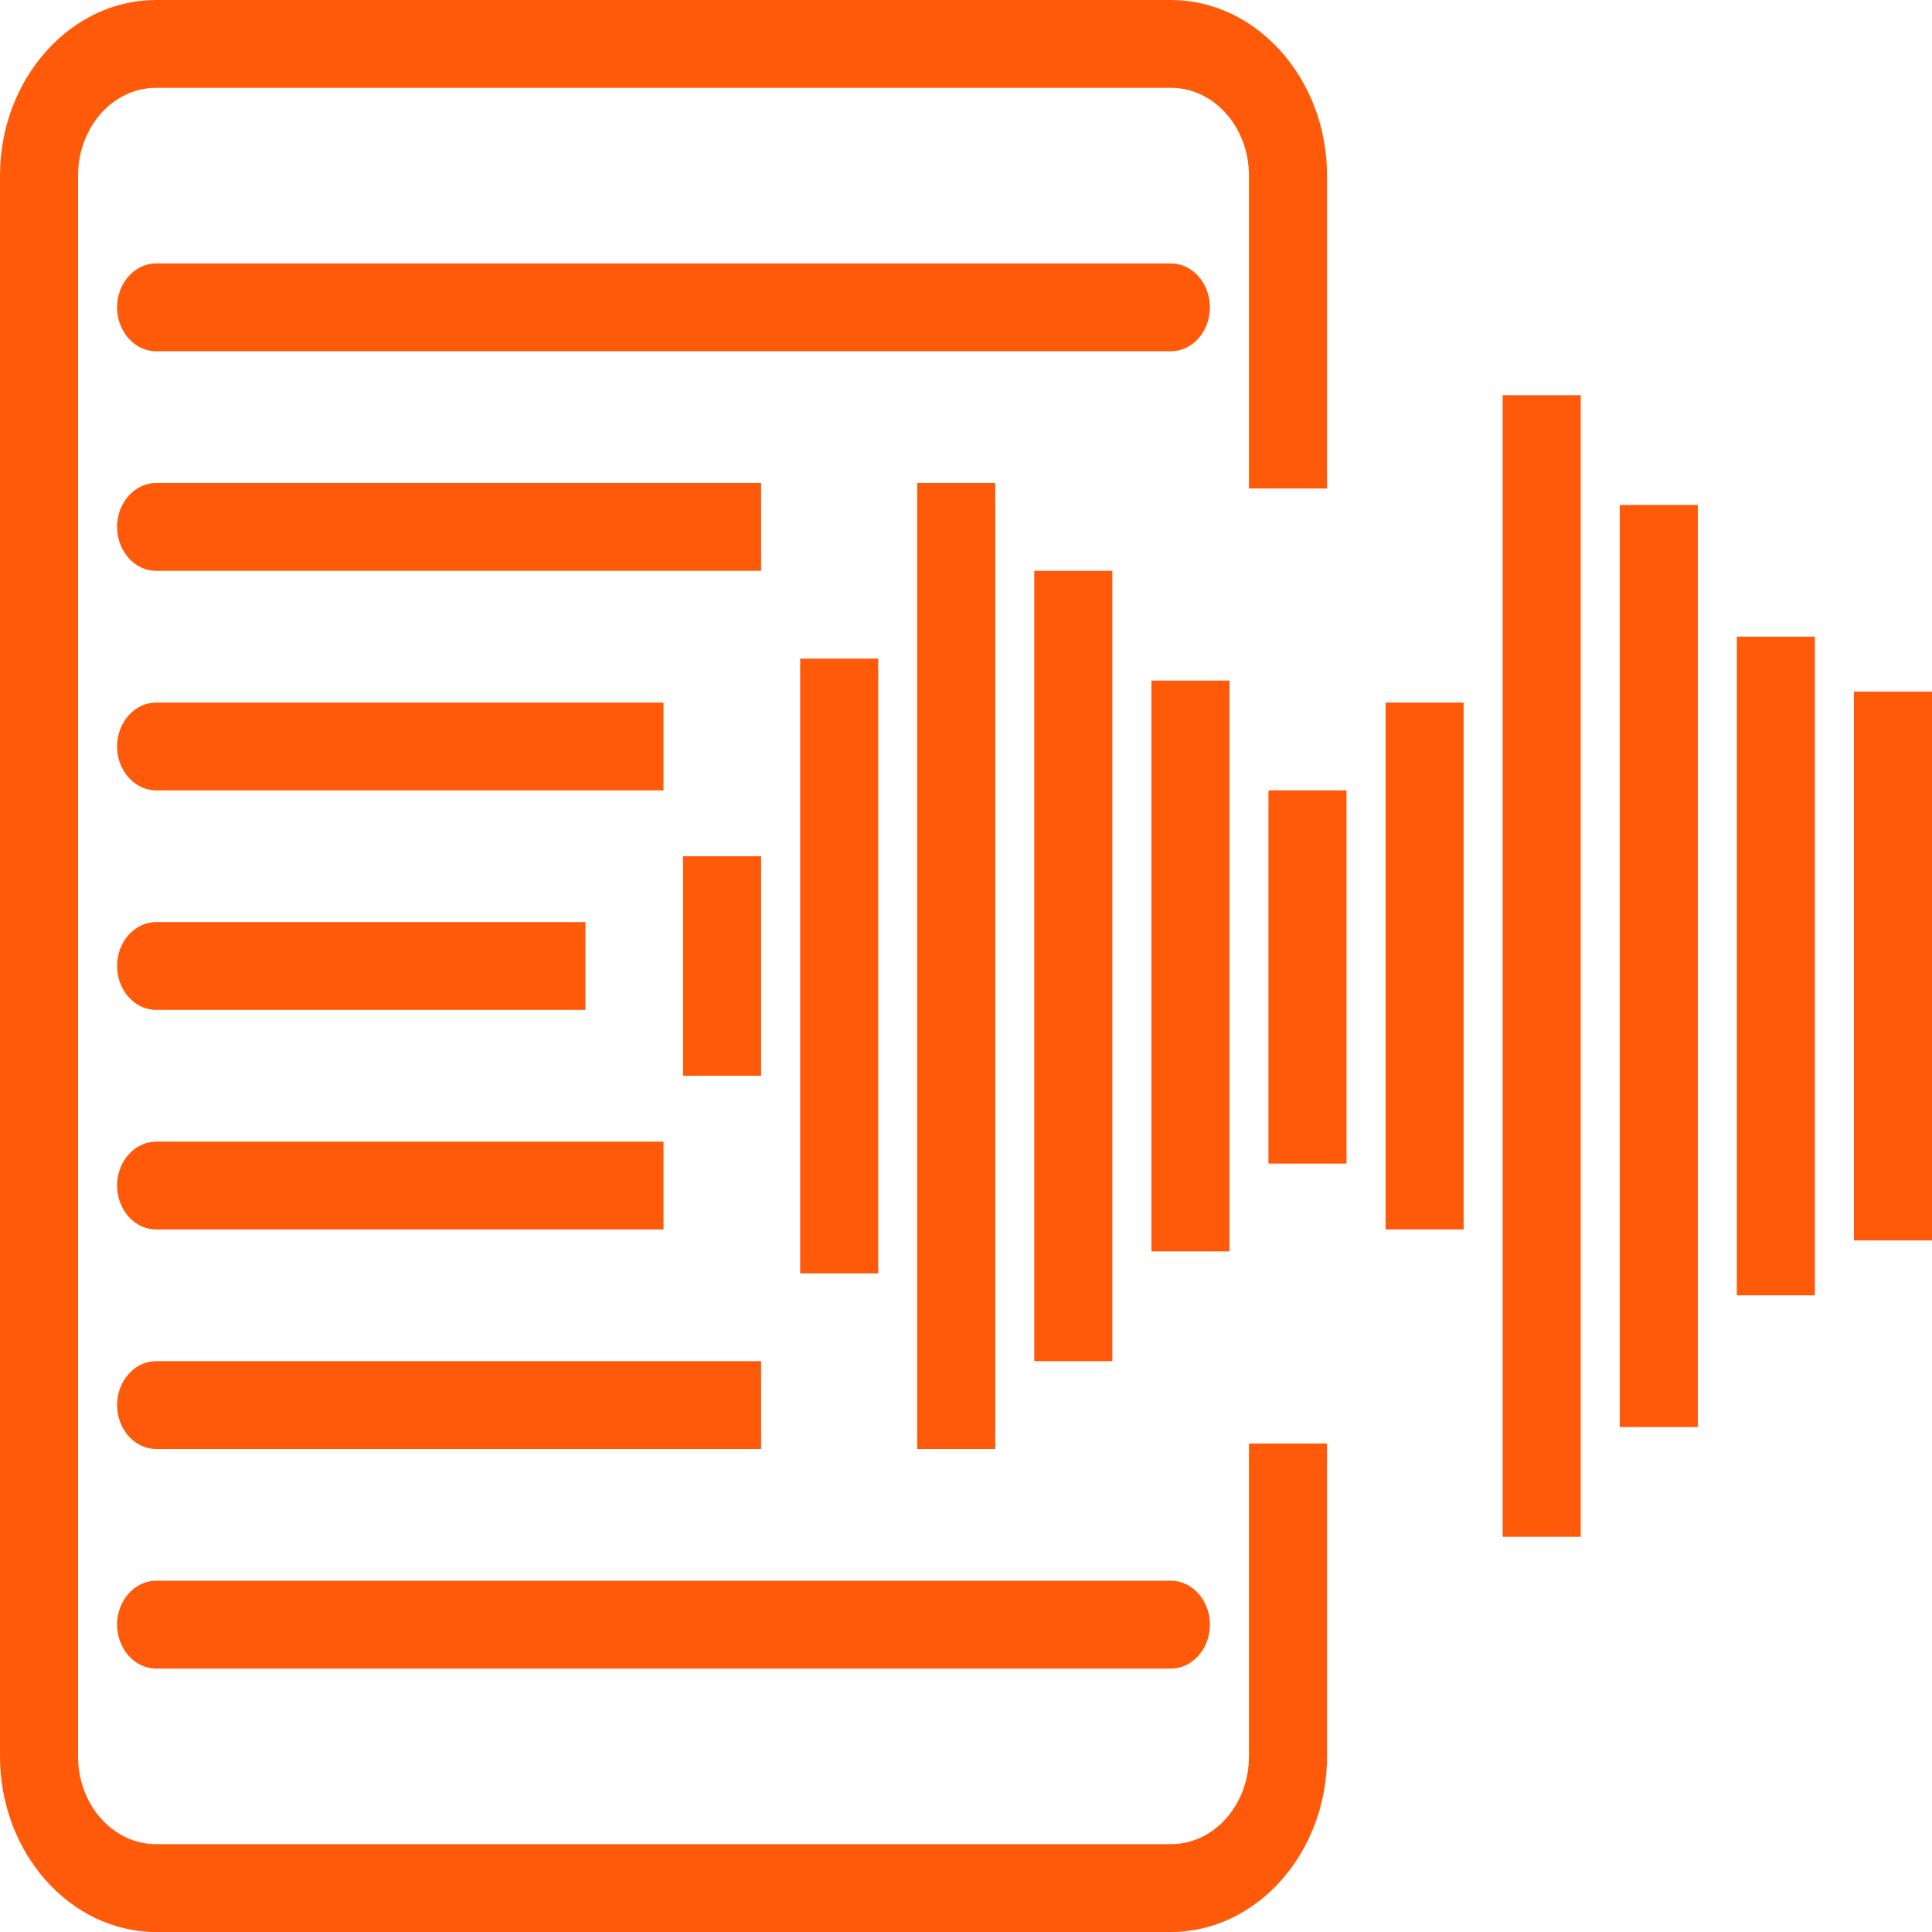
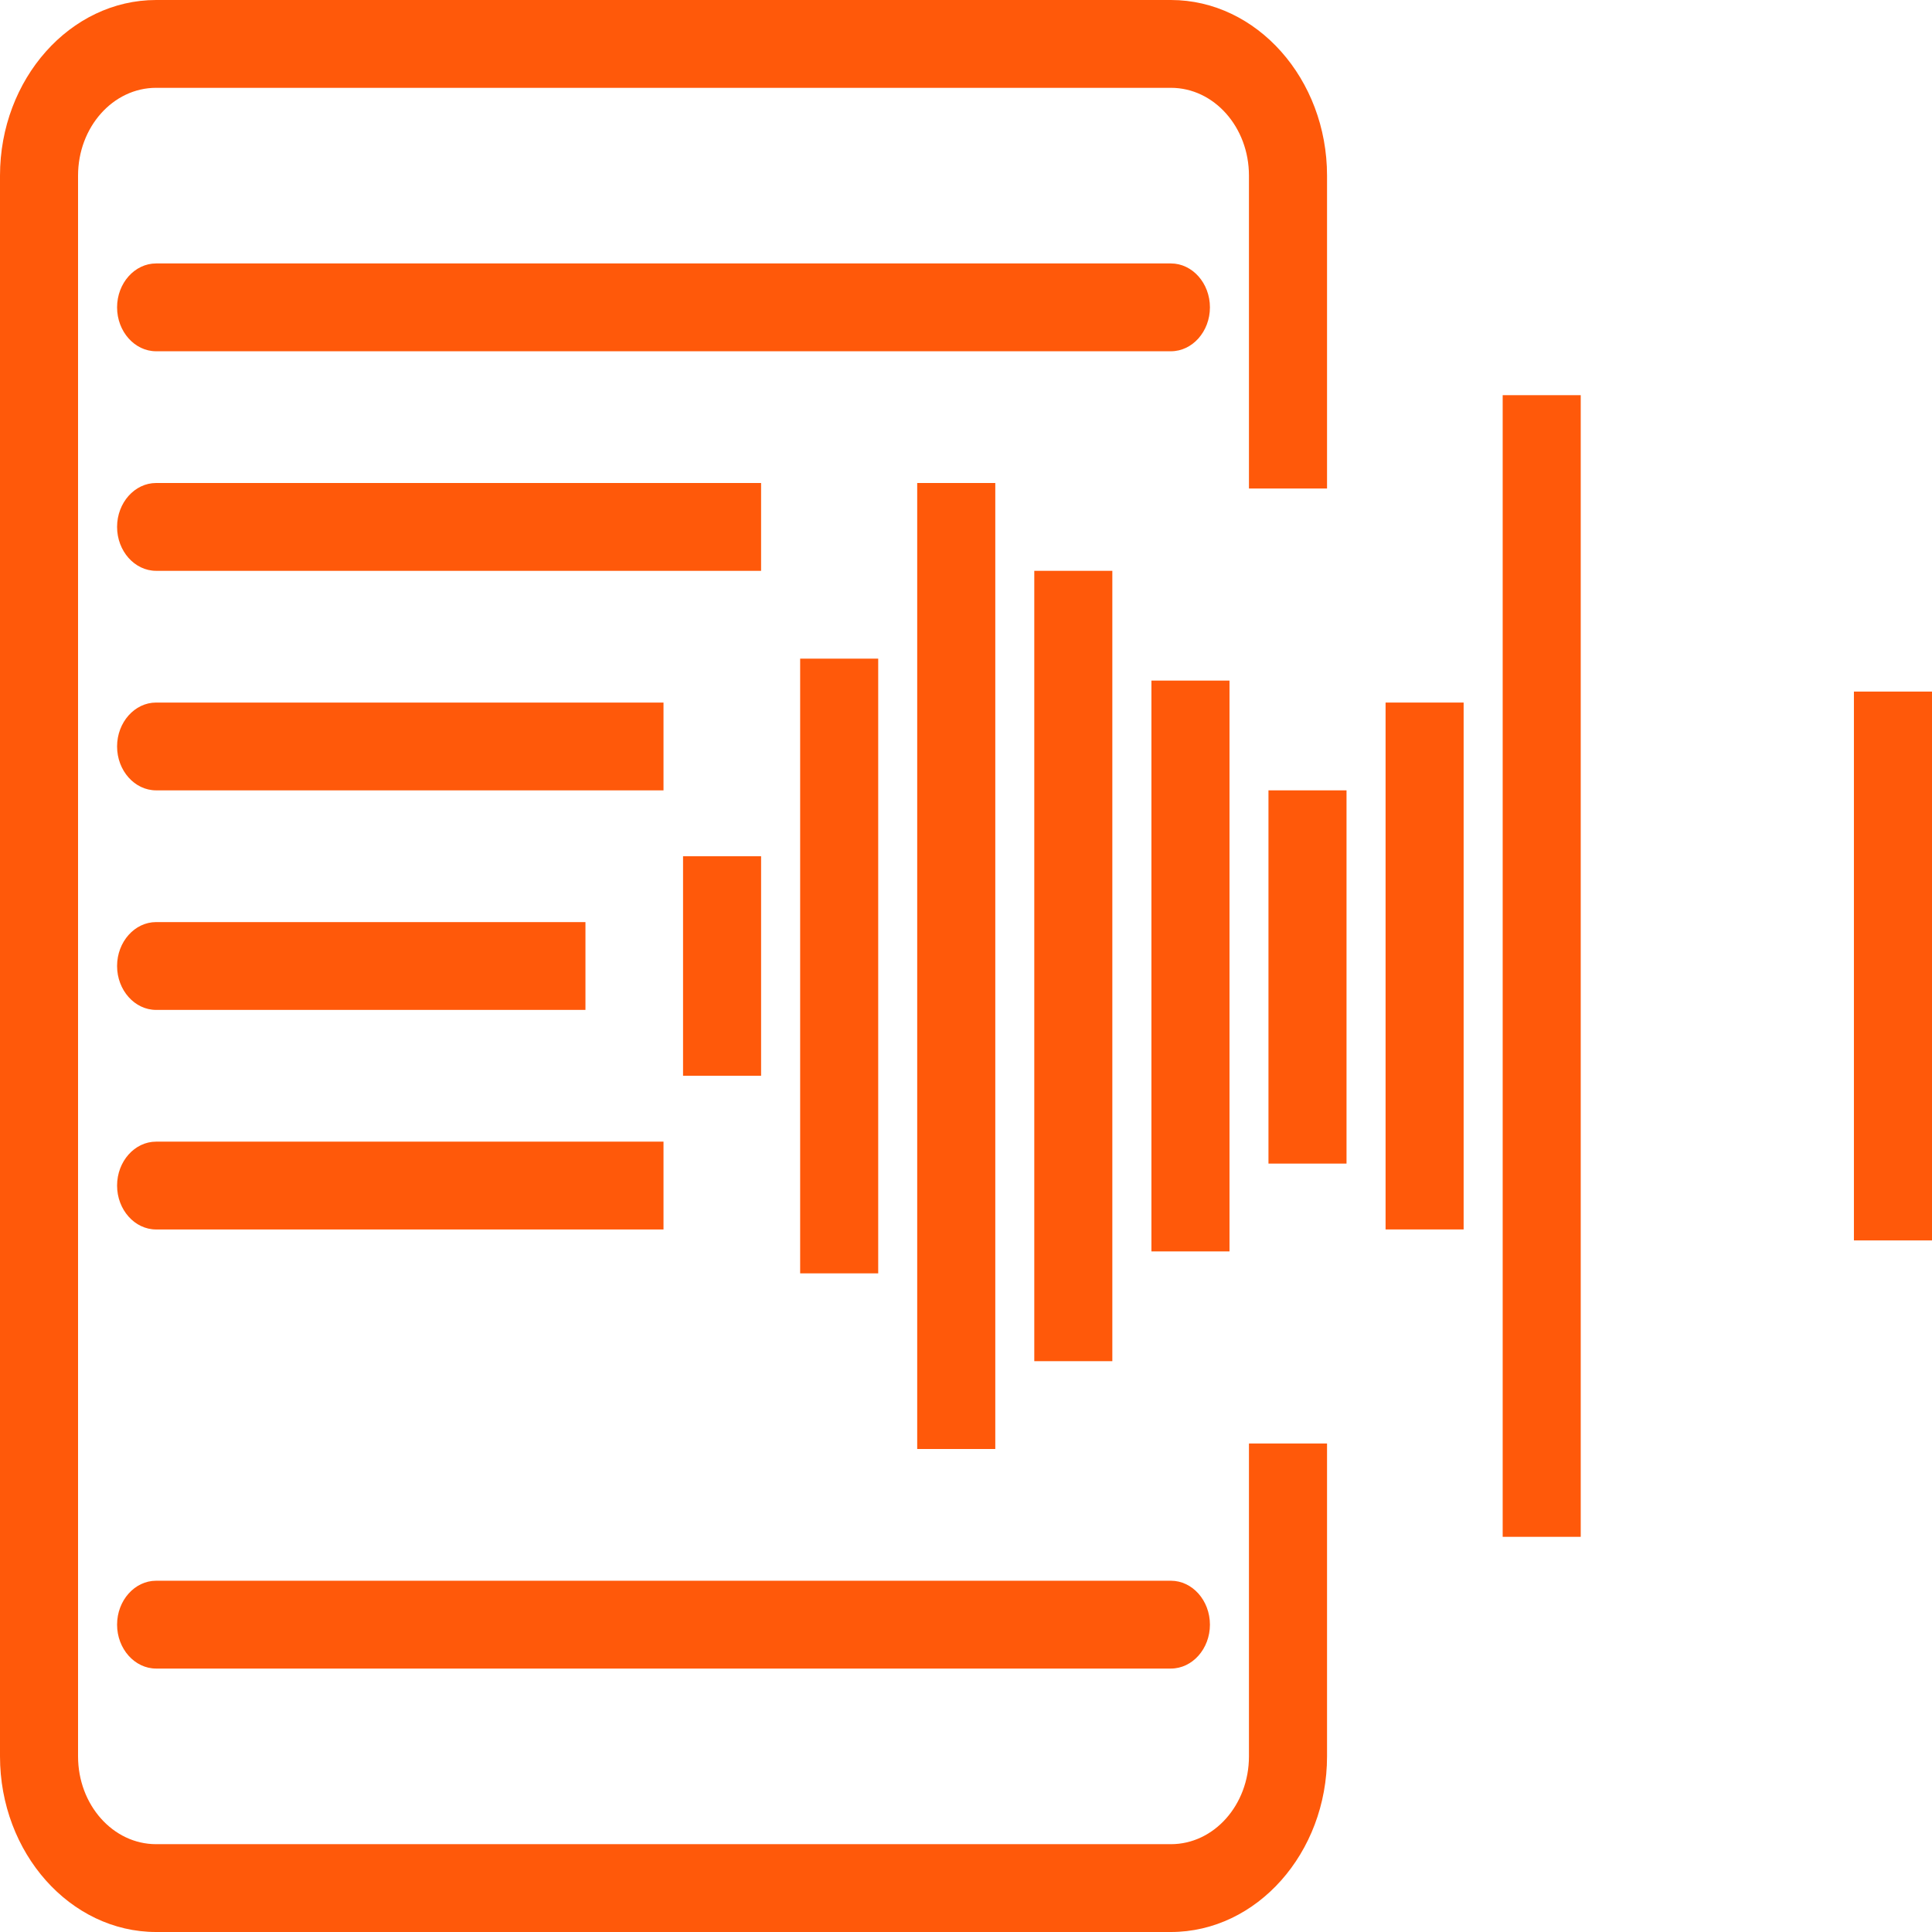
<svg xmlns="http://www.w3.org/2000/svg" width="70" height="70" viewBox="0 0 70 70" fill="none">
  <path d="M45.252 63.636C45.252 65.394 43.987 66.818 42.424 66.818H5.657C4.094 66.818 2.828 65.394 2.828 63.636V6.364C2.828 4.606 4.094 3.182 5.657 3.182H42.424C43.987 3.182 45.252 4.606 45.252 6.364V17.699H48.081V6.364C48.081 2.864 45.535 0 42.424 0H5.657C2.545 0 0 2.864 0 6.364V63.636C0 67.136 2.545 70 5.657 70H42.424C45.535 70 48.081 67.136 48.081 63.636V52.301H45.252V63.636Z" fill="#FF590A" />
  <path d="M43.838 11.136C43.838 10.261 43.202 9.545 42.424 9.545H5.656C4.879 9.545 4.242 10.261 4.242 11.136C4.242 12.011 4.879 12.727 5.656 12.727H42.424C43.202 12.727 43.838 12.011 43.838 11.136Z" fill="#FF590A" />
  <path d="M5.656 20.682H27.576V17.5H5.656C4.879 17.5 4.242 18.216 4.242 19.091C4.242 19.966 4.879 20.682 5.656 20.682Z" fill="#FF590A" />
  <path d="M5.656 28.636H24.04V25.455H5.656C4.879 25.455 4.242 26.171 4.242 27.046C4.242 27.921 4.879 28.636 5.656 28.636Z" fill="#FF590A" />
  <path d="M5.656 36.591H21.212V33.409H5.656C4.879 33.409 4.242 34.125 4.242 35C4.242 35.875 4.879 36.591 5.656 36.591Z" fill="#FF590A" />
  <path d="M5.656 44.546H24.04V41.364H5.656C4.879 41.364 4.242 42.08 4.242 42.955C4.242 43.83 4.879 44.546 5.656 44.546Z" fill="#FF590A" />
-   <path d="M5.656 52.5H27.576V49.318H5.656C4.879 49.318 4.242 50.034 4.242 50.909C4.242 51.784 4.879 52.5 5.656 52.5Z" fill="#FF590A" />
  <path d="M5.656 60.455H42.424C43.202 60.455 43.838 59.739 43.838 58.864C43.838 57.989 43.202 57.273 42.424 57.273H5.656C4.879 57.273 4.242 57.989 4.242 58.864C4.242 59.739 4.879 60.455 5.656 60.455Z" fill="#FF590A" />
  <path d="M31.819 23.864H28.991V46.136H31.819V23.864Z" fill="#FF590A" />
  <path d="M27.576 31.023H24.748V38.977H27.576V31.023Z" fill="#FF590A" />
  <path d="M36.061 17.5H33.232V52.5H36.061V17.5Z" fill="#FF590A" />
  <path d="M40.302 20.682H37.474V49.318H40.302V20.682Z" fill="#FF590A" />
  <path d="M44.547 24.659H41.718V45.341H44.547V24.659Z" fill="#FF590A" />
  <path d="M48.787 28.636H45.959V42.159H48.787V28.636Z" fill="#FF590A" />
  <path d="M53.03 25.455H50.202V44.545H53.03V25.455Z" fill="#FF590A" />
  <path d="M57.273 14.318H54.445V55.682H57.273V14.318Z" fill="#FF590A" />
-   <path d="M61.515 18.295H58.687V51.705H61.515V18.295Z" fill="#FF590A" />
-   <path d="M65.757 23.068H62.929V46.932H65.757V23.068Z" fill="#FF590A" />
  <path d="M70 25.057H67.171V44.943H70V25.057Z" fill="#FF590A" />
</svg>